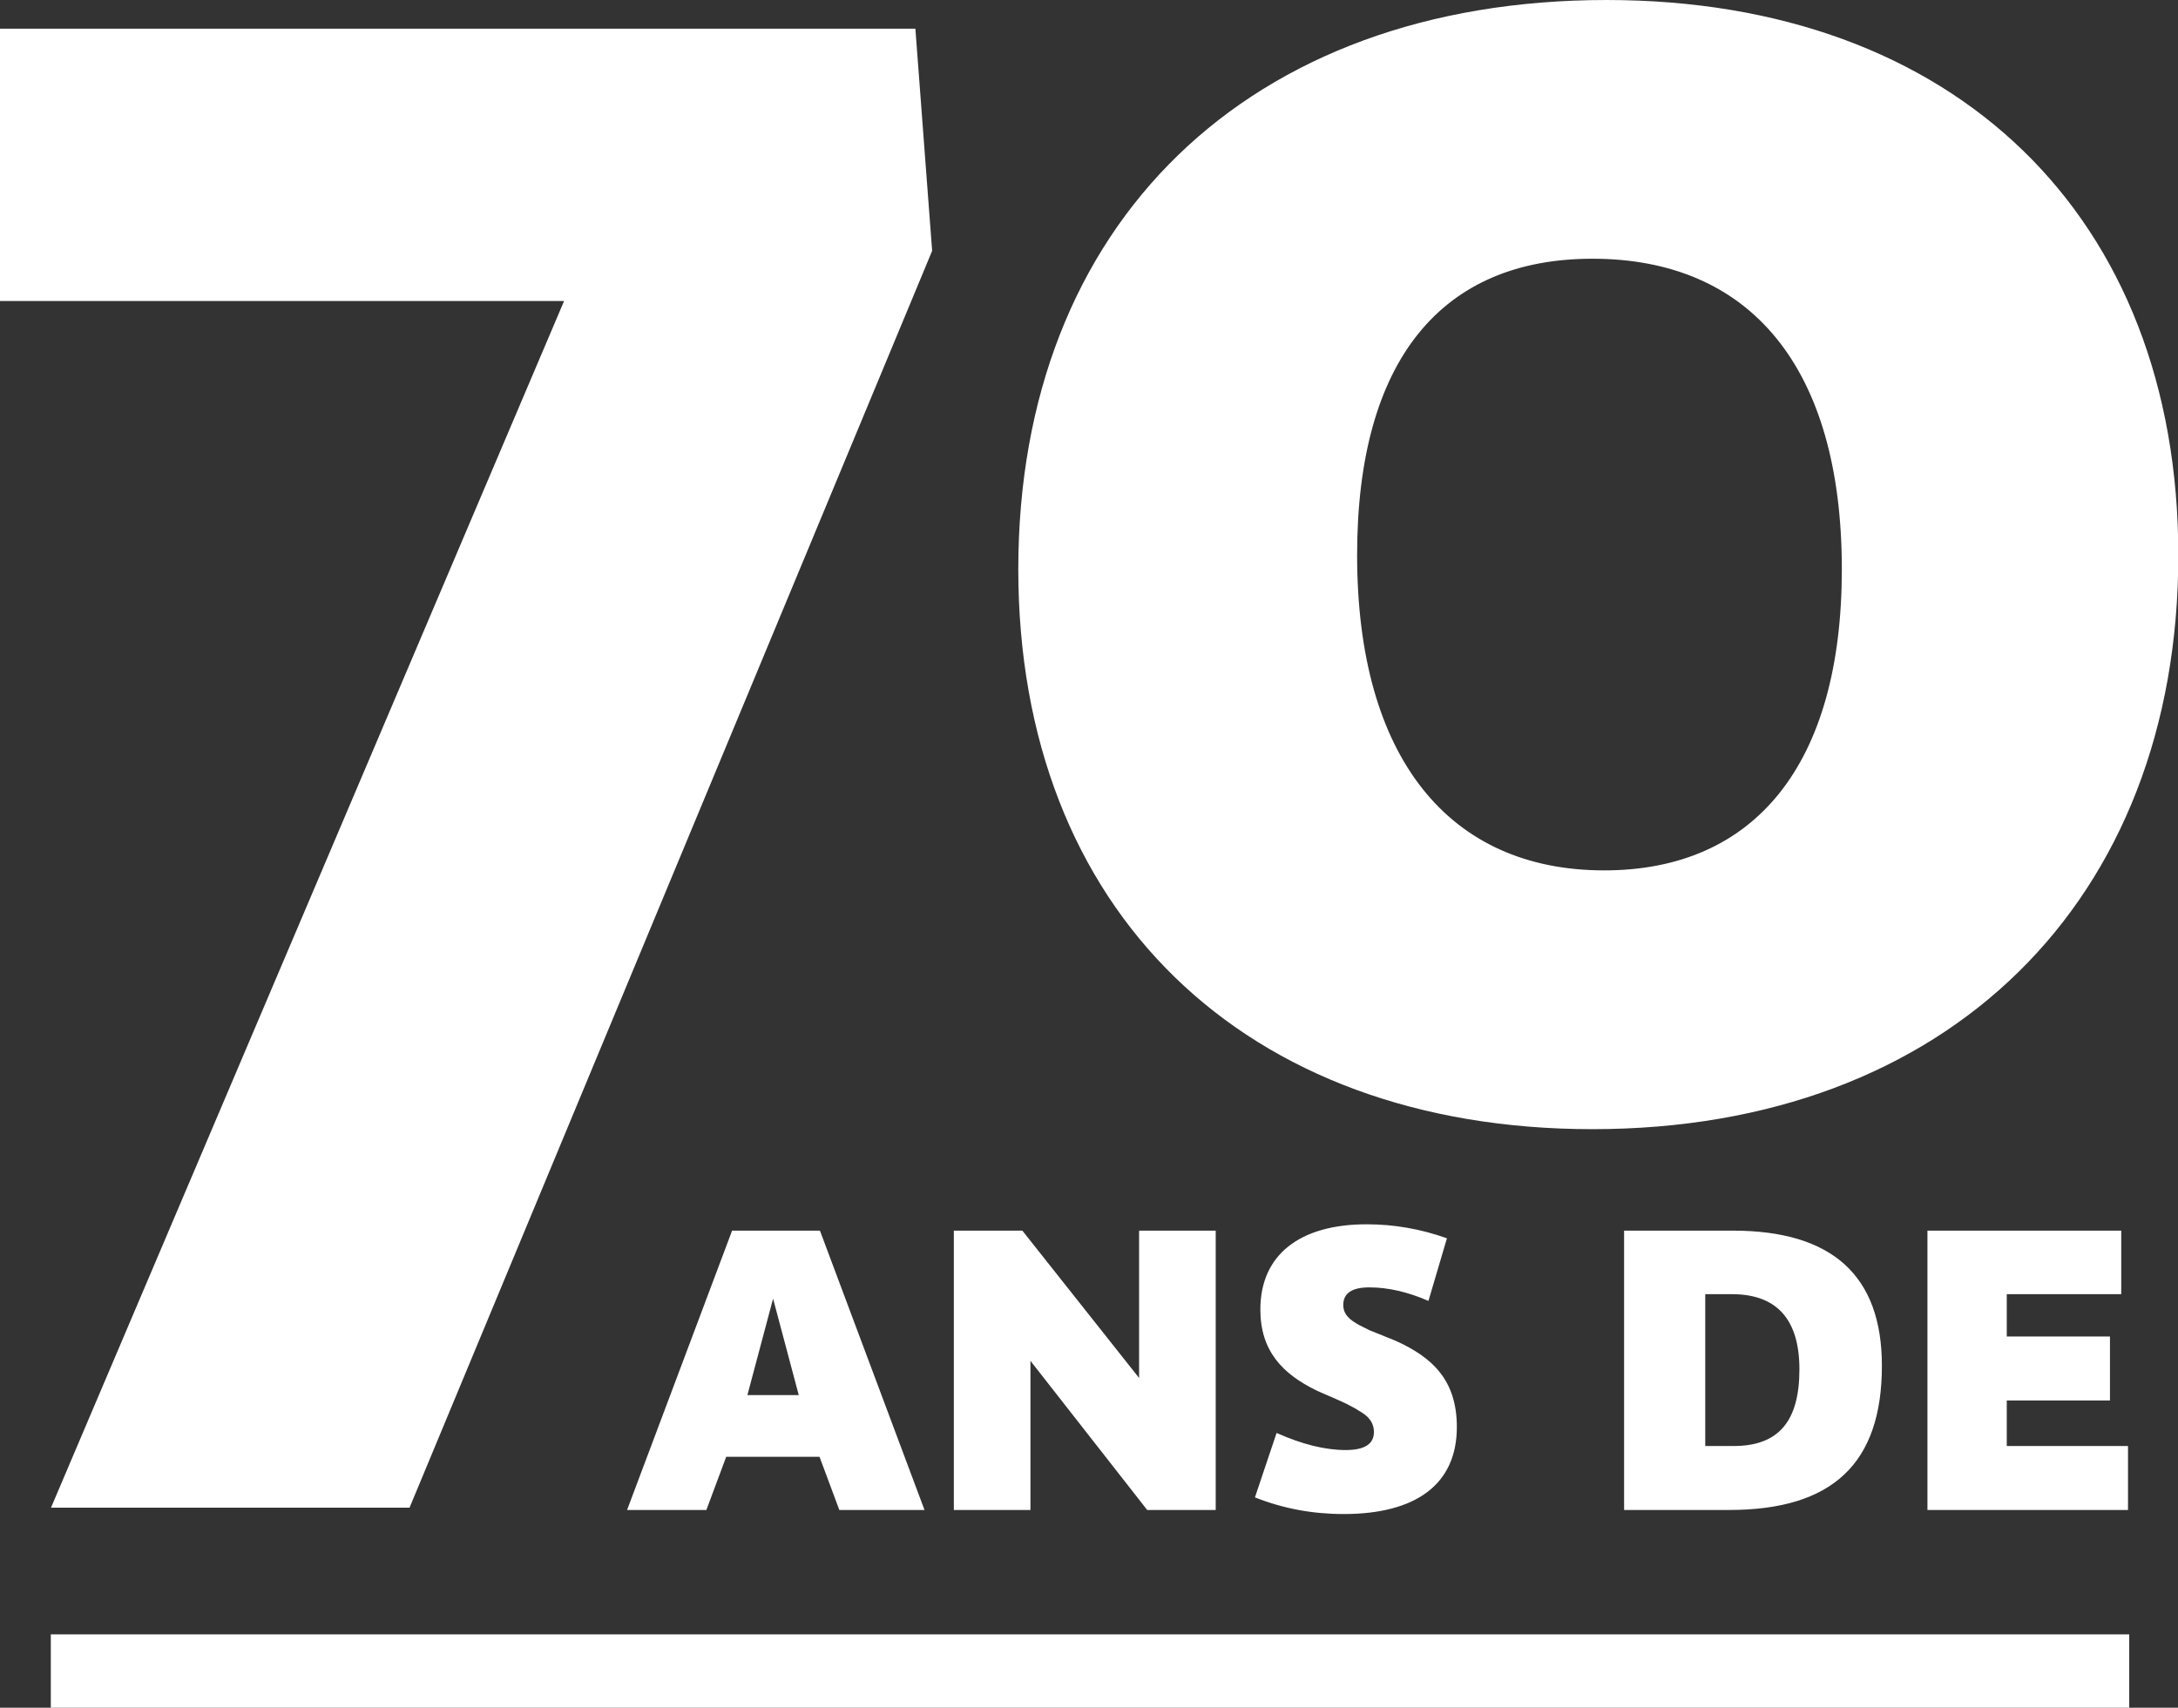
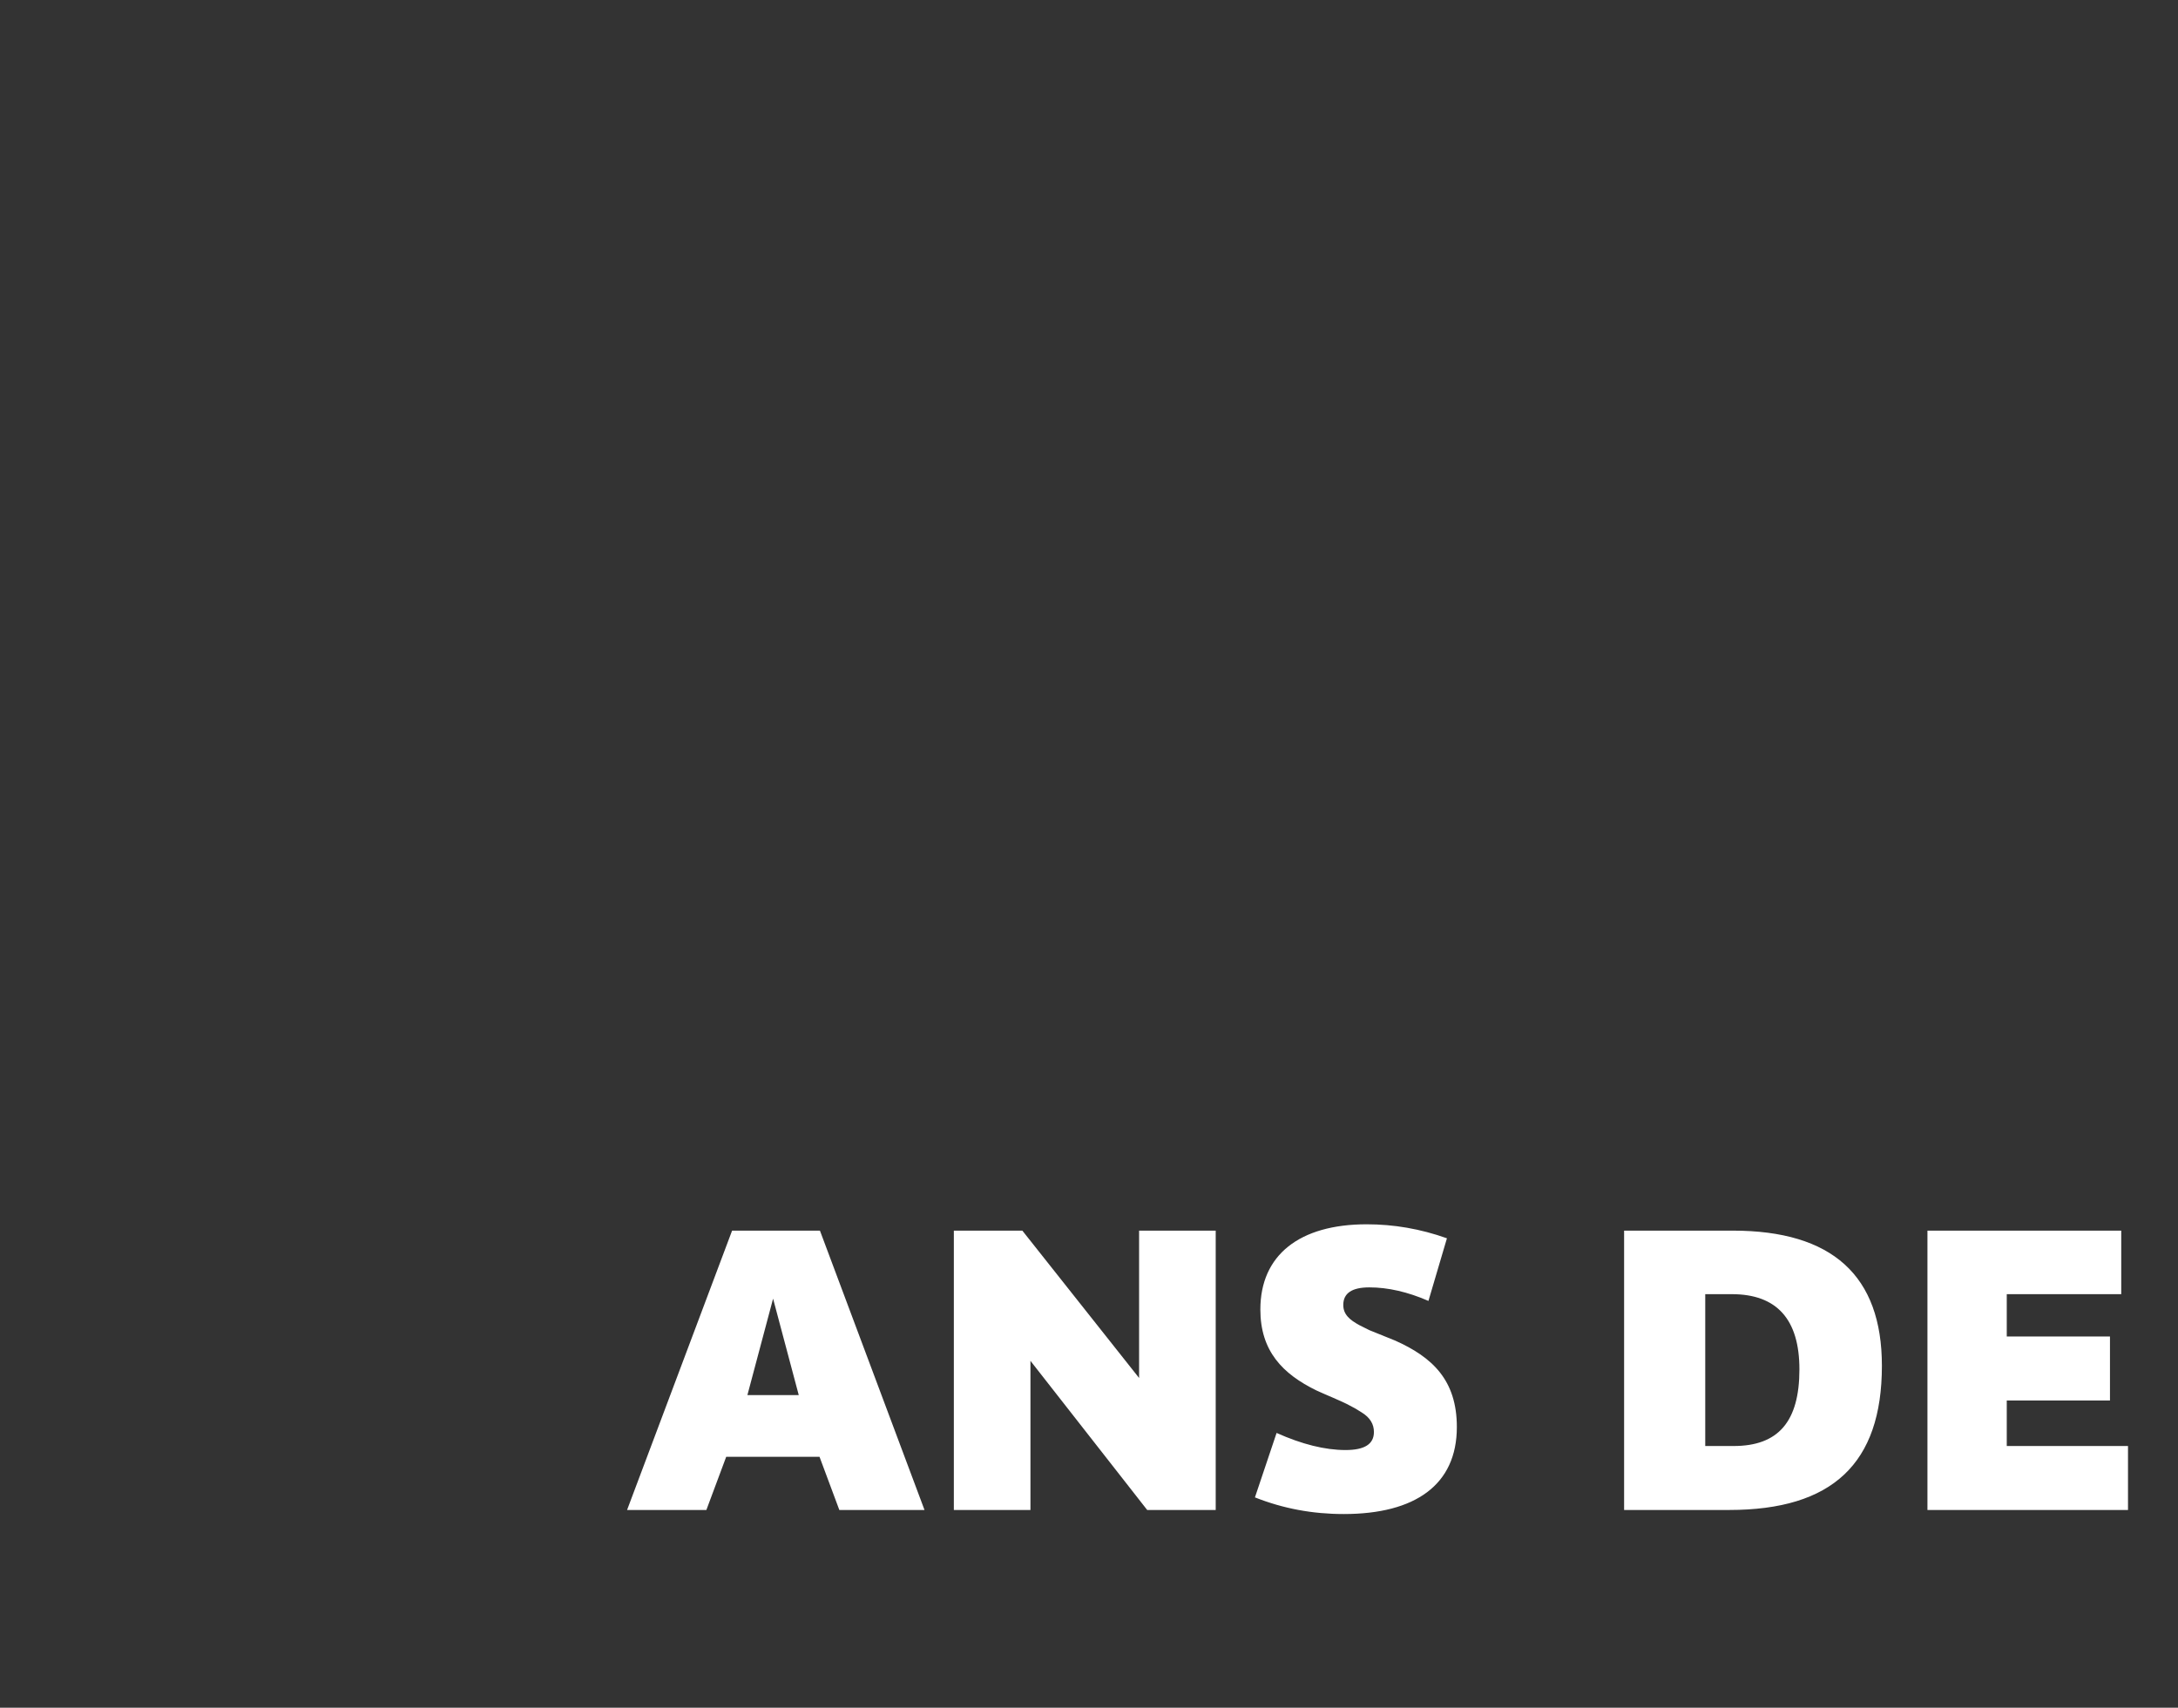
<svg xmlns="http://www.w3.org/2000/svg" width="375.002" height="294.102" viewBox="1621 426.109 375.002 294.102">
  <rect x="1621" y="426.109" width="375.002" height="294.102" fill="#333333" stroke="none" />
  <g fill="#FFF">
    <path d="M1762.102 677h-16.067l-3.414 9.158h-13.653l18.082-48.11h15.125l18.006 48.11h-14.666l-3.412-9.16zm-7.994-27.237l-4.424 16.61h8.843l-4.42-16.61zM1830.317 638.047v48.11h-11.796l-20.1-25.685v25.686h-13.19v-48.11h11.795l20.1 25.373v-25.373h13.192zM1840.8 672.89c4.344 1.94 8.3 2.944 11.87 2.944 3.26 0 4.888-1.005 4.888-3.103 0-1.315-.618-2.48-2.17-3.414-.698-.463-1.396-.854-2.02-1.16-1.24-.698-4.343-1.943-5.663-2.562-5.9-2.872-9.7-6.83-9.7-13.965 0-9.392 6.752-14.673 18.312-14.673 4.654 0 9.234.778 13.813 2.41l-3.184 10.785c-3.57-1.556-6.984-2.33-10.163-2.33-3.028 0-4.5 1.01-4.5 3.028 0 1.632 1.085 2.56 2.792 3.49l1.708.854 4.423 1.787c6.438 2.873 10.63 6.83 10.63 14.896 0 9.933-7.14 14.98-19.477 14.98-5.355 0-10.4-.93-15.287-2.868l3.727-11.097zM1919.335 638.047c17.152 0 25.685 7.76 25.685 23.28 0 16.837-8.532 24.83-26.304 24.83h-18.082v-48.11h18.7zm.155 37.094c7.683 0 11.328-4.19 11.328-13.194 0-8.608-3.877-12.957-11.64-12.957h-4.575v26.15h4.887zM1952.862 686.158v-48.11h33.367v10.94h-19.71v7.292h17.77v11.02h-17.77v7.84h20.874v11.018h-34.532z" />
  </g>
-   <path fill="#FFF" d="M1621 431.052v46.902h97.12l-88.34 207.81h61.733l89.98-216.454-2.885-38.258M1854.665 521.72c0 34.84 15.793 54.287 42.54 54.287 25.927 0 40.917-18.23 40.917-51.86 0-34.84-15.8-53.48-42.944-53.48-25.93 0-40.513 17.423-40.513 51.054m-58.338 2.426c0-59.556 39.702-98.037 101.283-98.037 59.958 0 98.448 37.27 98.448 95.61 0 59.556-39.702 98.854-100.88 98.854-59.962 0-98.85-37.678-98.85-96.428M1629.748 707.578h357.857v12.634h-357.857z" />
</svg>